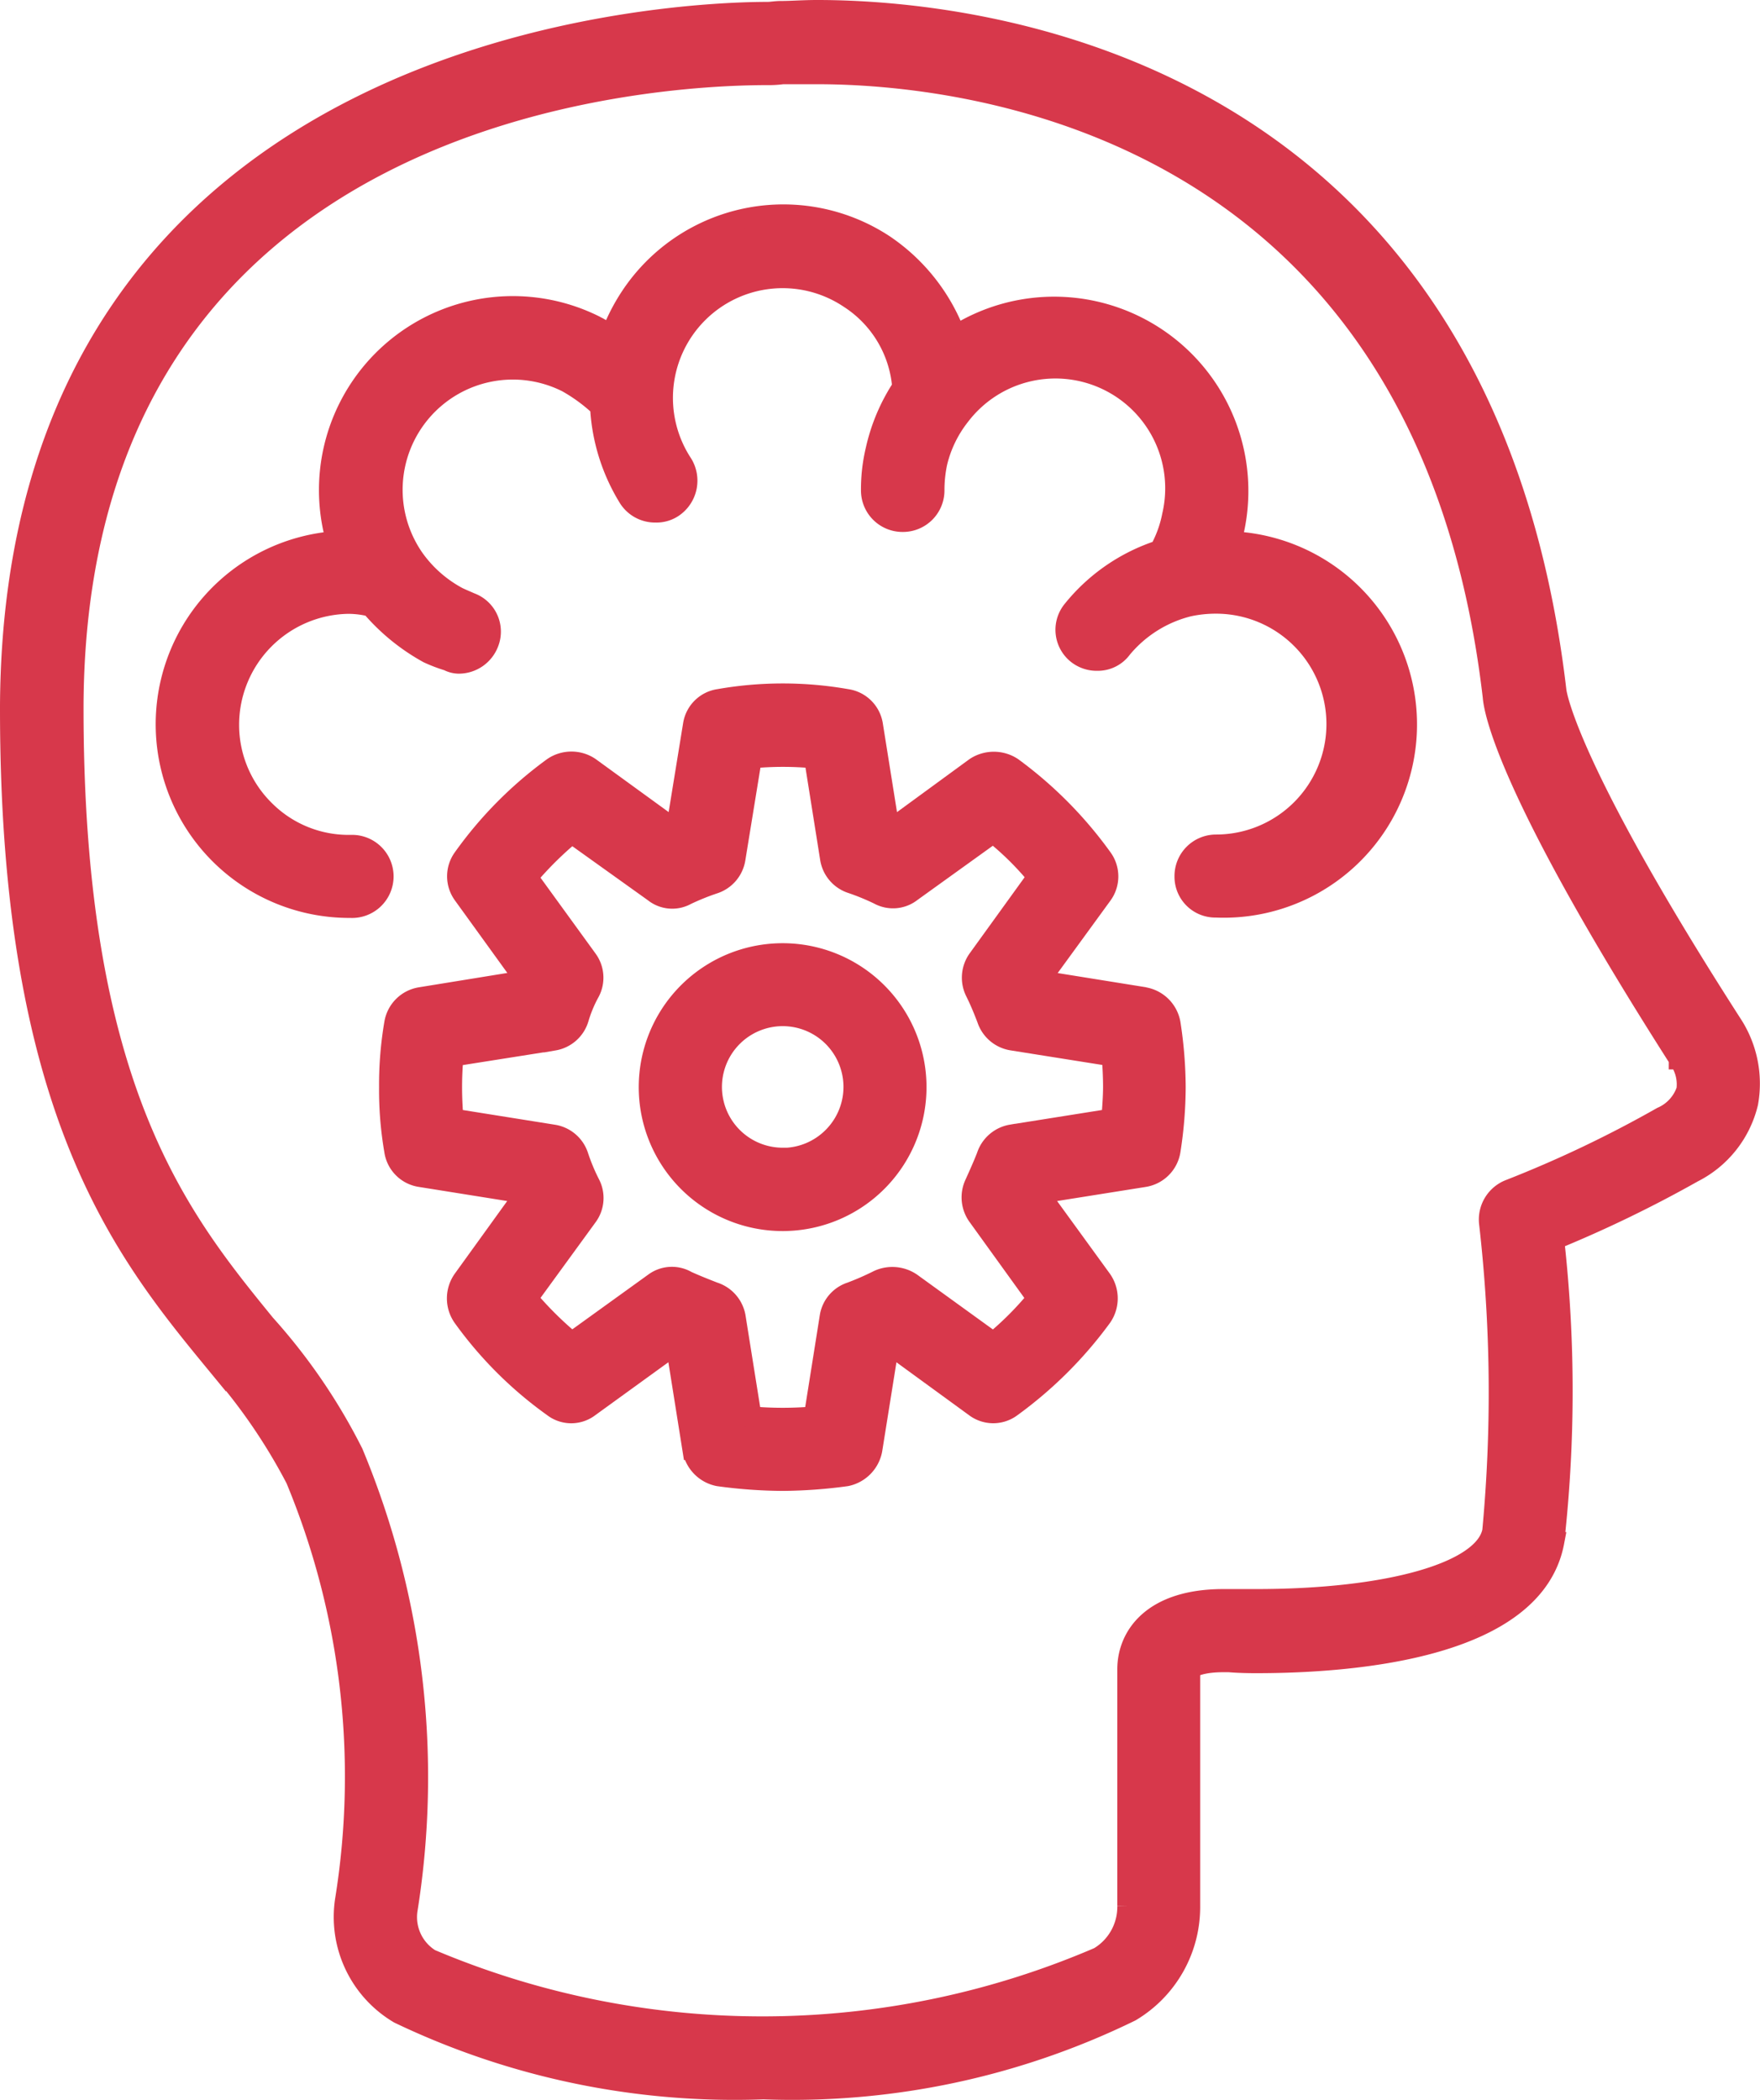
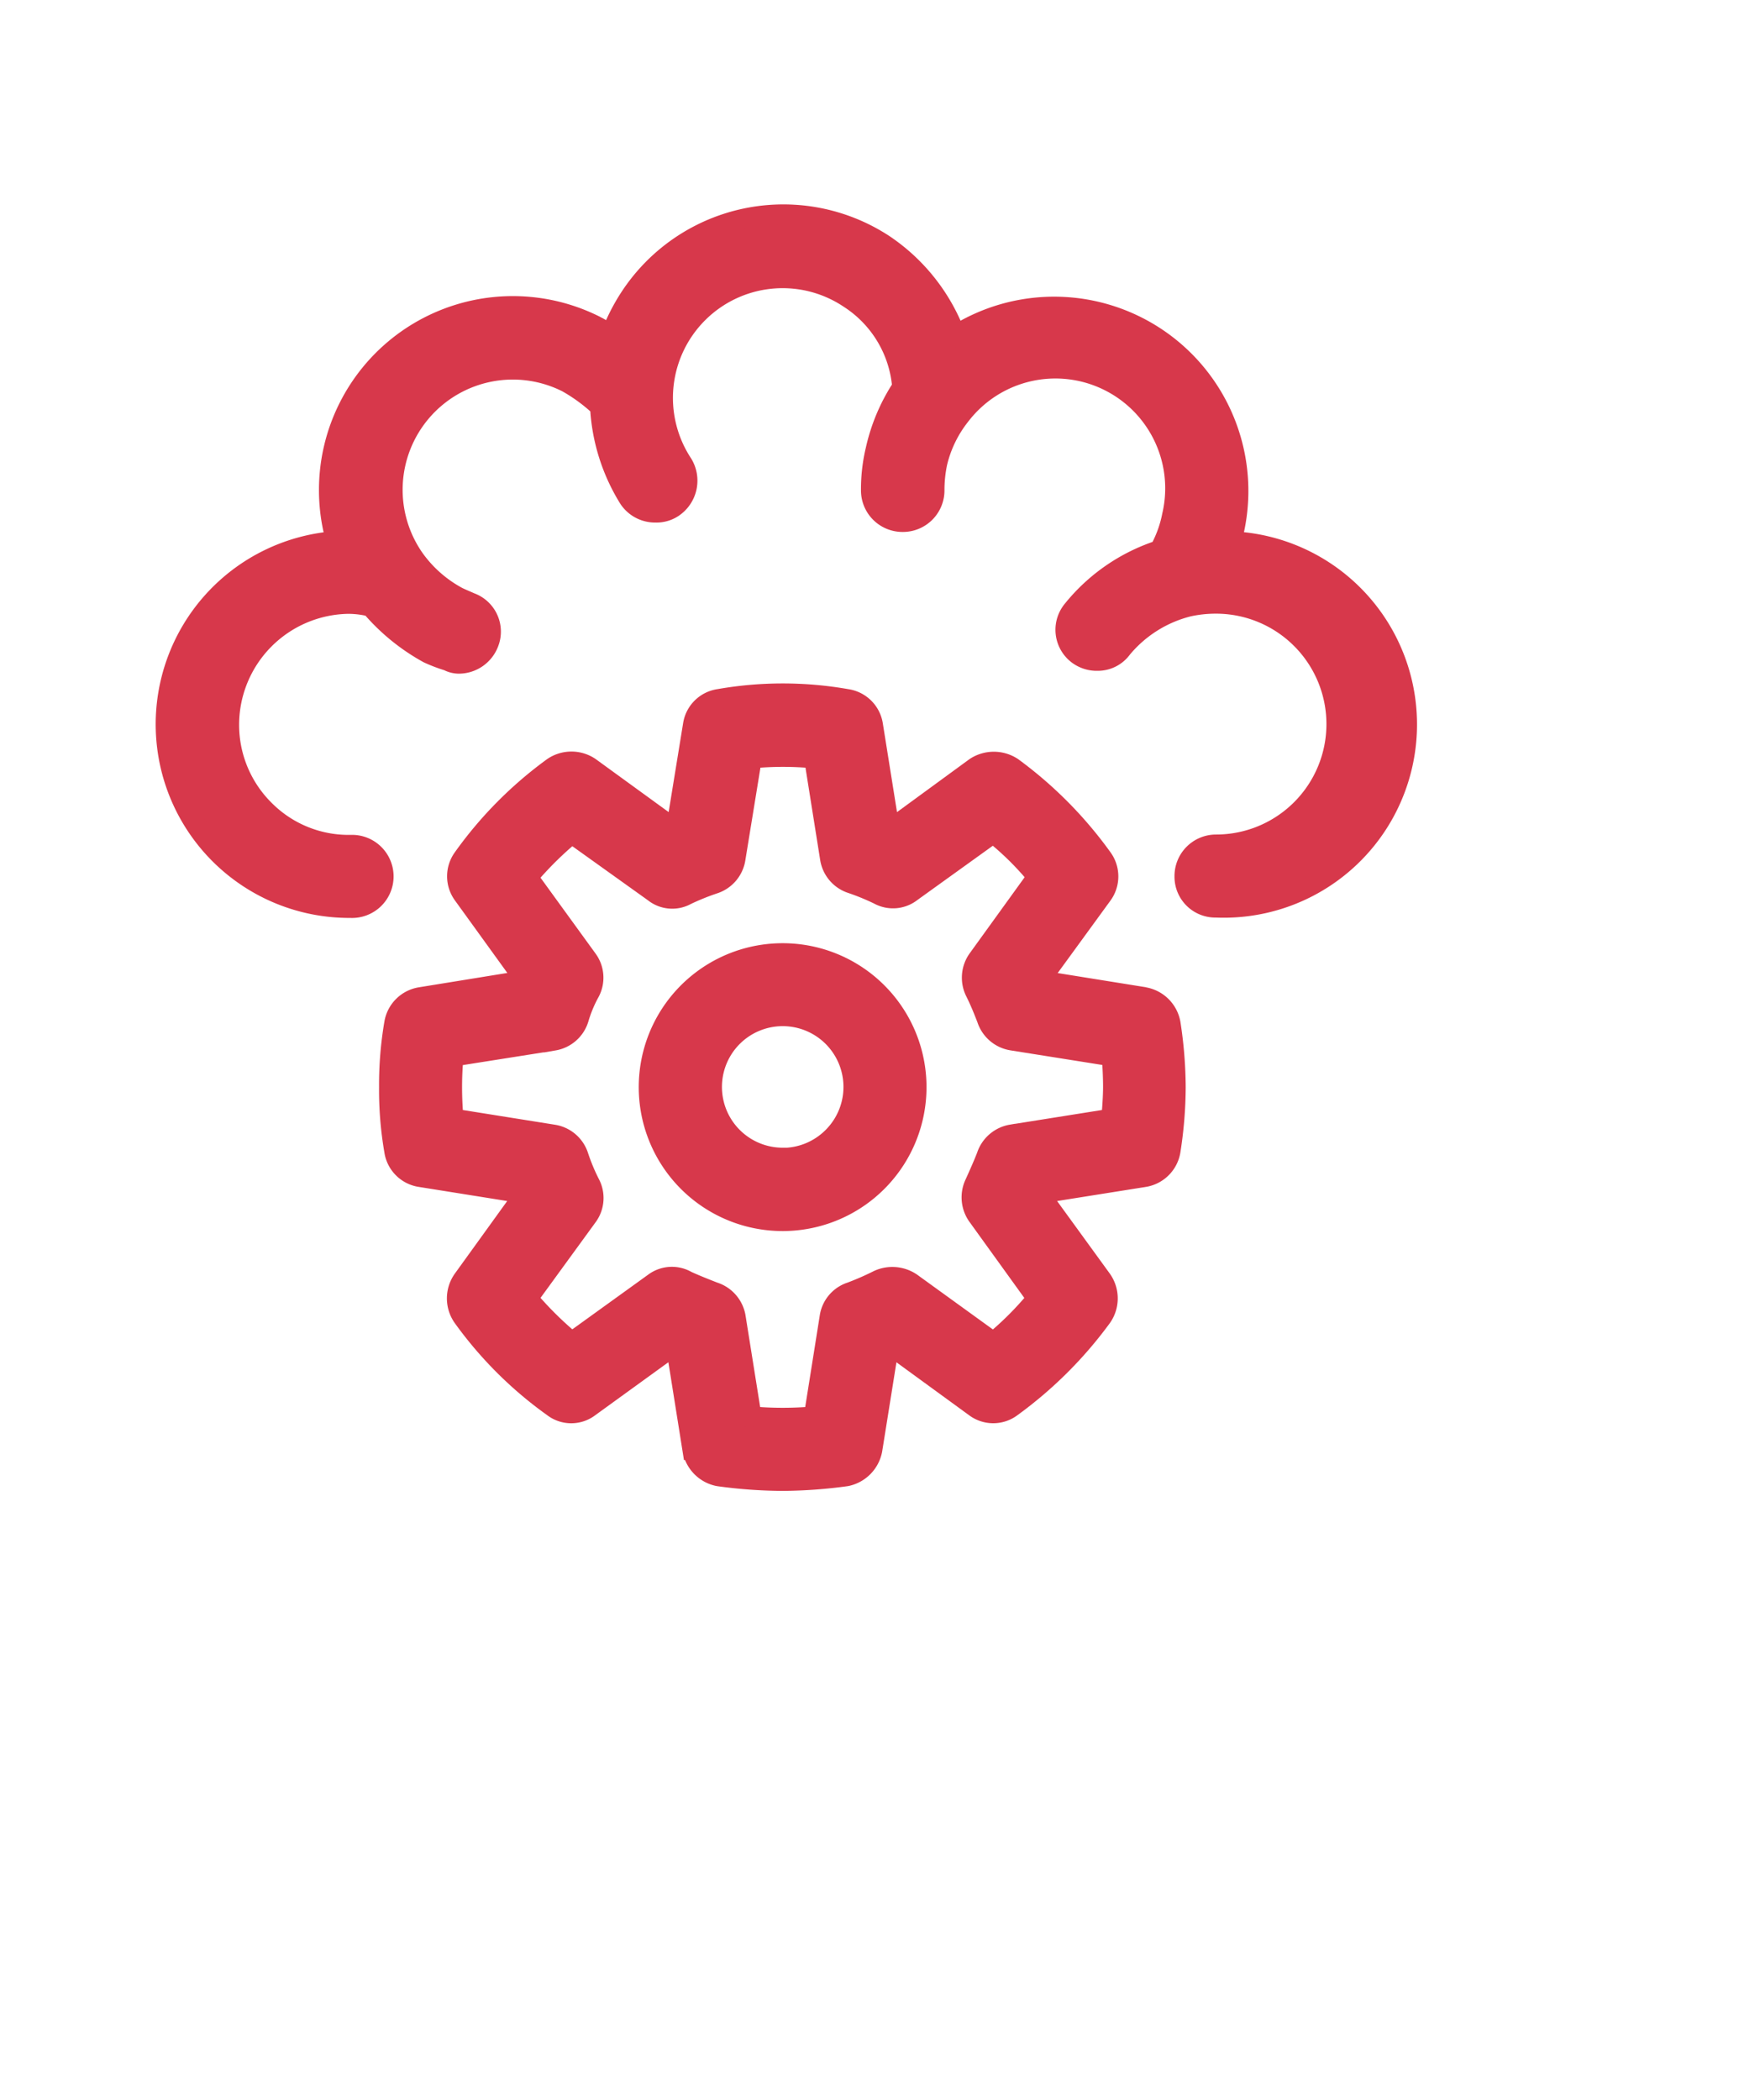
<svg xmlns="http://www.w3.org/2000/svg" width="43.045" height="51.343" viewBox="0 0 43.045 51.343">
  <g id="Layer_2" data-name="Layer 2" transform="translate(0.25 0.25)">
    <g id="Layer_1" data-name="Layer 1" transform="translate(0 0)">
      <g id="psychiatrist">
-         <path id="Path_120" data-name="Path 120" d="M42.1,24.775c-4.025-6.264-4.277-8.043-4.289-8.135C36,1.209,23.518,0,19.737,0c-.346,0-.638.024-.88.024-.138,0-.242.022-.334.022C16.64.046.092.5,0,17V17.1c0,9.827,2.79,13.255,5.028,15.975a14.022,14.022,0,0,1,1.956,2.833A18.966,18.966,0,0,1,8.193,46.211a2.741,2.741,0,0,0,1.315,2.768,19.007,19.007,0,0,0,8.913,1.849,18.857,18.857,0,0,0,8.981-1.9,2.969,2.969,0,0,0,1.451-2.579V40.569c.048-.07.309-.184.812-.184h.147s.242.024.653.024c2.514,0,6.8-.389,7.291-2.949a33.238,33.238,0,0,0,0-7.4,30.44,30.44,0,0,0,3.4-1.646A2.572,2.572,0,0,0,42.5,26.716,2.659,2.659,0,0,0,42.1,24.775ZM41,26.4a1.1,1.1,0,0,1-.607.662,28.842,28.842,0,0,1-3.737,1.779.786.786,0,0,0-.484.8,36.4,36.4,0,0,1,.08,7.543c-.193,1.006-2.526,1.668-5.783,1.668h-.8c-1.724,0-2.343.892-2.343,1.714v5.783a1.431,1.431,0,0,1-.7,1.255,20.829,20.829,0,0,1-16.352.048,1.209,1.209,0,0,1-.561-1.209A20.6,20.6,0,0,0,8.384,35.272a14.3,14.3,0,0,0-2.149-3.143c-2.1-2.577-4.692-5.754-4.692-15.056v-.092c.082-14.672,14.172-15.4,16.981-15.4a2.437,2.437,0,0,0,.367-.022h.846c3.472,0,14.877,1.1,16.526,15.221.024.322.322,2.241,4.538,8.843,0,0,.012,0,.012.024A1.066,1.066,0,0,1,41,26.4Z" transform="translate(0 0)" fill="#d7384b" stroke="#d7384b" stroke-width="0.5" />
        <path id="Path_121" data-name="Path 121" d="M27.617,10.073c.024-.116.07-.208.092-.3A4.5,4.5,0,0,0,20.9,5.021,4.627,4.627,0,0,0,19.148,2.8a4.482,4.482,0,0,0-6.215,1.3A4.712,4.712,0,0,0,12.476,5c-.126-.068-.242-.138-.367-.205a4.492,4.492,0,0,0-6.351,5.256,4.485,4.485,0,0,0,.309,8.959H6.1a.766.766,0,1,0,0-1.53H6.064a2.9,2.9,0,0,1-2.057-.846,2.932,2.932,0,0,1-.88-2.081,2.966,2.966,0,0,1,2.925-2.978,2.328,2.328,0,0,1,.551.07,5.021,5.021,0,0,0,1.4,1.141,3.689,3.689,0,0,0,.484.184.571.571,0,0,0,.264.068.781.781,0,0,0,.725-.5.749.749,0,0,0-.445-.984c-.1-.046-.208-.089-.309-.138a3.121,3.121,0,0,1-1.064-.936A2.945,2.945,0,0,1,11.4,6.164a4.156,4.156,0,0,1,.81.595A4.692,4.692,0,0,0,12.911,9a.766.766,0,0,0,.65.343.725.725,0,0,0,.416-.114.786.786,0,0,0,.242-1.073A2.933,2.933,0,0,1,18.3,4.107a2.848,2.848,0,0,1,1.3,2.176,4.593,4.593,0,0,0-.65,1.53,4.141,4.141,0,0,0-.114.984.766.766,0,0,0,.764.776h0a.766.766,0,0,0,.778-.781,3.234,3.234,0,0,1,.07-.662,2.969,2.969,0,0,1,.558-1.151h0A2.935,2.935,0,0,1,26.2,9.423a2.887,2.887,0,0,1-.309.849,4.523,4.523,0,0,0-2.125,1.463.752.752,0,0,0,.116,1.073.766.766,0,0,0,.484.16.725.725,0,0,0,.6-.3,3.092,3.092,0,0,1,1.637-1.027,3.143,3.143,0,0,1,.667-.07,2.949,2.949,0,1,1,0,5.9.766.766,0,0,0-.766.776.749.749,0,0,0,.766.754,4.476,4.476,0,1,0,.353-8.945Z" transform="translate(2.221 2.933)" fill="#d7384b" stroke="#d7384b" stroke-width="0.5" />
        <path id="Path_122" data-name="Path 122" d="M22.311,14.34l-2.57-.413,1.53-2.1a.754.754,0,0,0,0-.89,9.948,9.948,0,0,0-2.2-2.219.82.82,0,0,0-.9,0l-2.1,1.535-.413-2.584a.752.752,0,0,0-.638-.619,9.008,9.008,0,0,0-3.119,0,.747.747,0,0,0-.631.619L10.85,10.25,8.737,8.715a.8.8,0,0,0-.892,0,9.7,9.7,0,0,0-2.2,2.219.754.754,0,0,0,0,.89l1.518,2.1L4.6,14.34a.769.769,0,0,0-.638.638,8.87,8.87,0,0,0-.126,1.554,8.7,8.7,0,0,0,.126,1.554.754.754,0,0,0,.638.641l2.56.409L5.64,21.242a.793.793,0,0,0,0,.914,9.54,9.54,0,0,0,2.2,2.193.725.725,0,0,0,.892,0l2.113-1.53.411,2.582a.8.8,0,0,0,.631.641,11.846,11.846,0,0,0,1.564.114,12,12,0,0,0,1.564-.114.805.805,0,0,0,.629-.641l.413-2.582,2.1,1.53a.74.74,0,0,0,.9,0,10.035,10.035,0,0,0,2.2-2.193.793.793,0,0,0,0-.914l-1.53-2.106,2.57-.409a.769.769,0,0,0,.641-.641,10.236,10.236,0,0,0,.126-1.554,10.462,10.462,0,0,0-.126-1.554.786.786,0,0,0-.641-.638Zm-.81,2.969-2.447.389a.774.774,0,0,0-.607.527c-.08.205-.172.411-.285.662a.778.778,0,0,0,.07.8L19.684,21.7a7.782,7.782,0,0,1-1.073,1.076L16.6,21.322a.822.822,0,0,0-.8-.068,6.944,6.944,0,0,1-.674.295.754.754,0,0,0-.513.595l-.389,2.447a9.016,9.016,0,0,1-1.533,0L12.3,22.144a.771.771,0,0,0-.525-.595c-.23-.089-.459-.181-.662-.273a.725.725,0,0,0-.8.046L8.3,22.773A8.606,8.606,0,0,1,7.216,21.7l1.463-2.009a.749.749,0,0,0,.058-.8,4.852,4.852,0,0,1-.276-.662.766.766,0,0,0-.6-.527L5.4,17.309c-.022-.273-.034-.525-.034-.776s.012-.5.034-.754l2.463-.389a.764.764,0,0,0,.6-.525,3.247,3.247,0,0,1,.276-.662.749.749,0,0,0-.063-.791L7.216,11.4A8.587,8.587,0,0,1,8.3,10.327l2.011,1.438a.711.711,0,0,0,.788.068,5.9,5.9,0,0,1,.674-.273.766.766,0,0,0,.525-.616l.4-2.454a8.116,8.116,0,0,1,1.533,0l.389,2.444a.764.764,0,0,0,.522.616,5.789,5.789,0,0,1,.665.273.725.725,0,0,0,.8-.068l2-1.438a7.236,7.236,0,0,1,1.085,1.073L18.24,13.4a.771.771,0,0,0-.07.8c.114.227.205.454.285.662a.771.771,0,0,0,.607.525l2.447.389c.022.242.034.527.034.754S21.523,17.038,21.5,17.309Z" transform="translate(5.435 9.796)" fill="#d7384b" stroke="#d7384b" stroke-width="0.5" />
        <path id="Path_123" data-name="Path 123" d="M9.731,9.539A3.269,3.269,0,1,0,13,12.807,3.268,3.268,0,0,0,9.731,9.539Zm0,5a1.736,1.736,0,1,1,1.229-.508A1.738,1.738,0,0,1,9.731,14.543Z" transform="translate(9.16 13.522)" fill="#d7384b" stroke="#d7384b" stroke-width="0.5" />
      </g>
    </g>
  </g>
</svg>